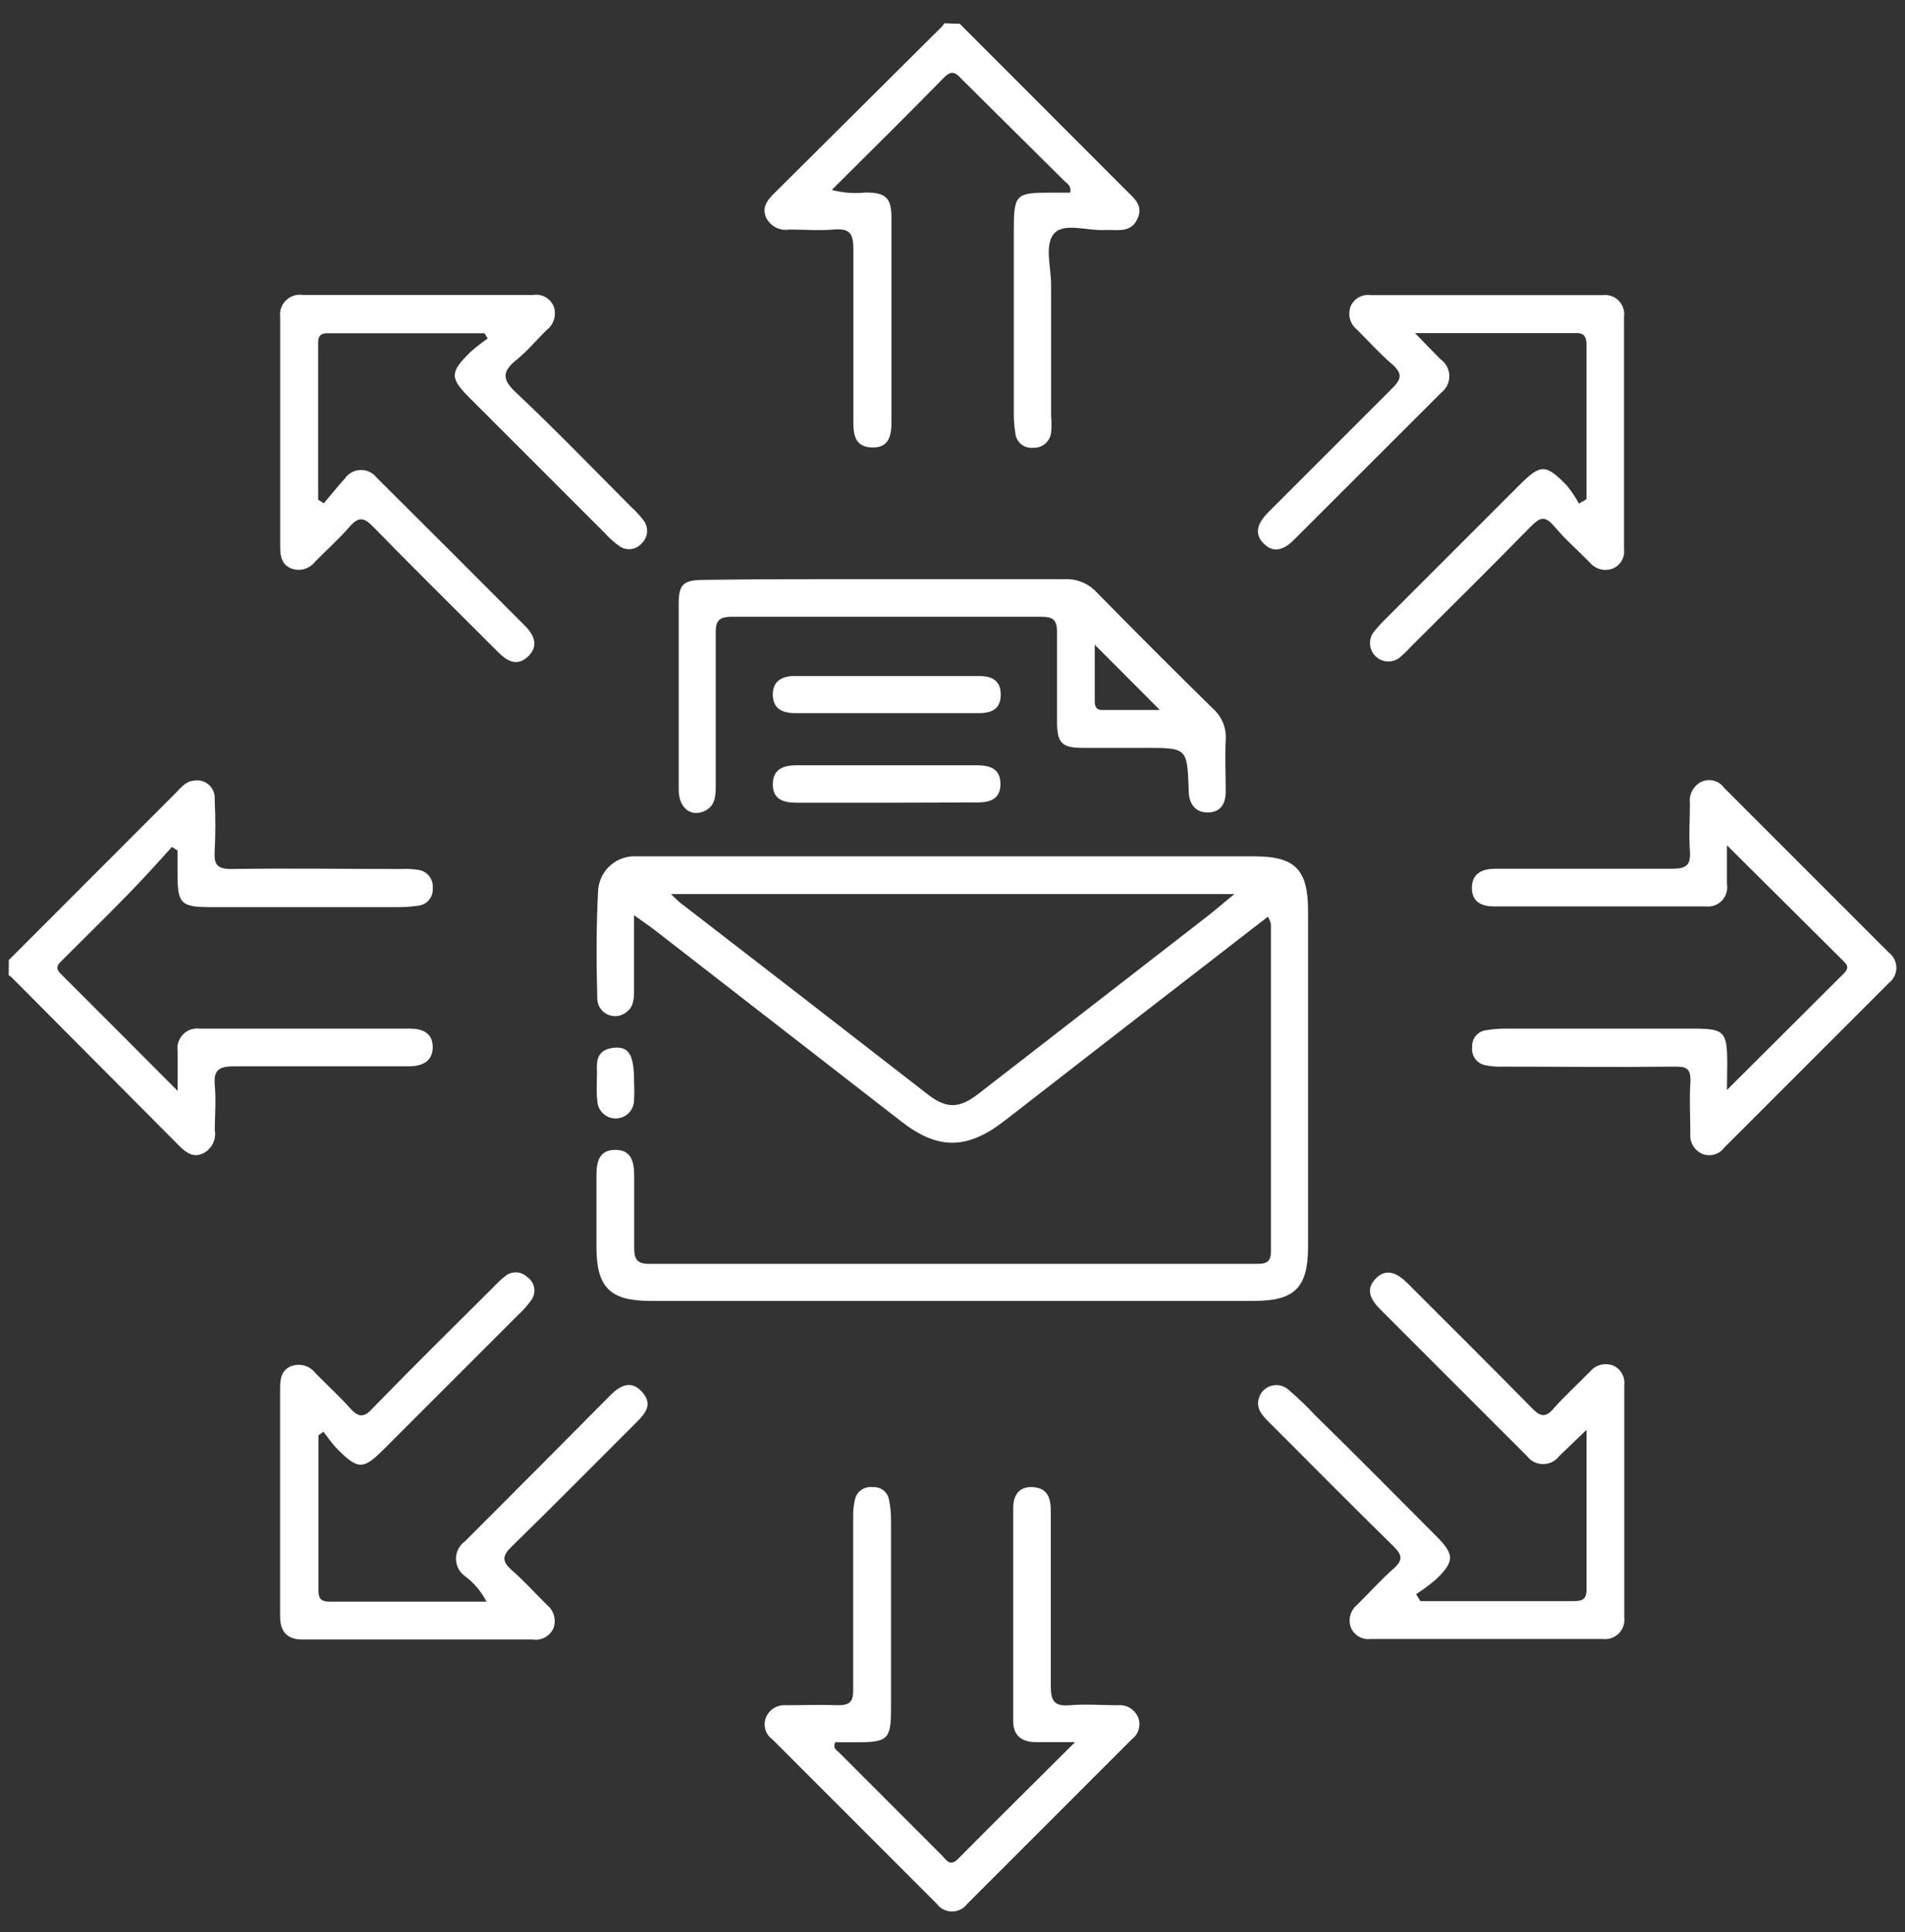
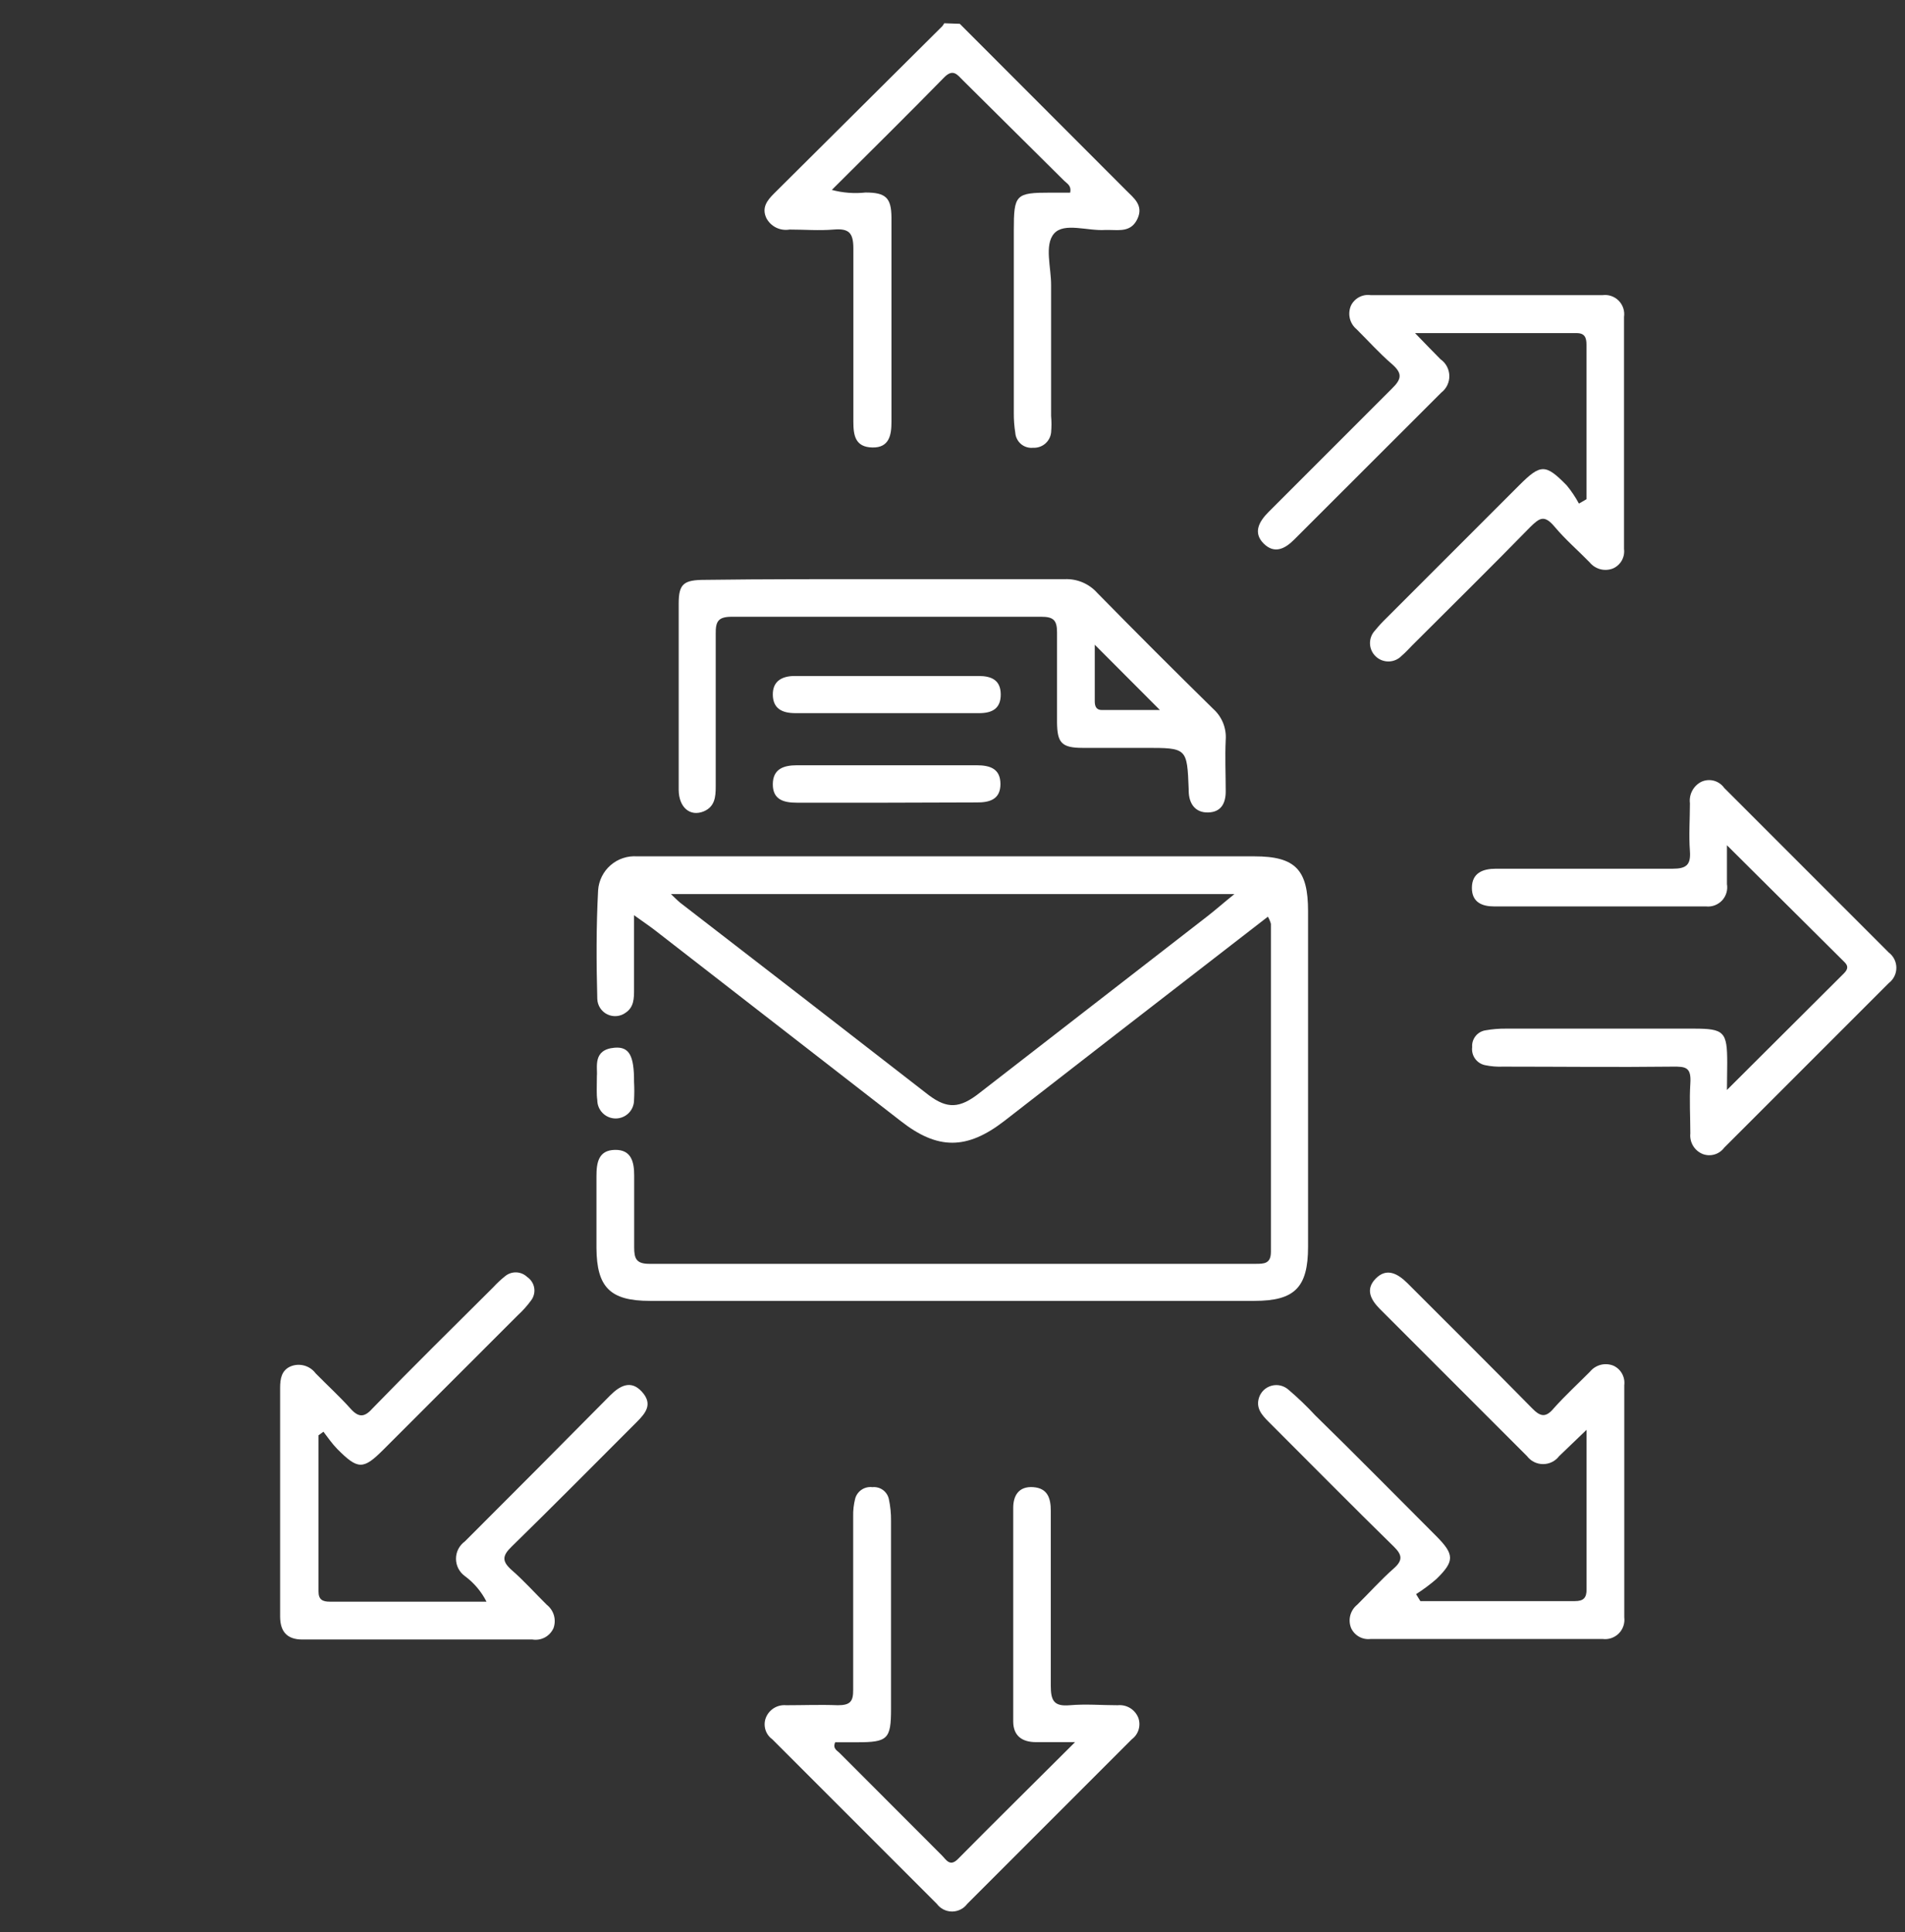
<svg xmlns="http://www.w3.org/2000/svg" width="71" height="72" viewBox="0 0 71 72" fill="none">
  <rect x="0" y="0" width="71" height="72" fill="#333333" stroke="none" />
  <path d="M35.771 0.887C37.836 2.955 39.904 5.025 41.975 7.097C42.262 7.383 42.625 7.654 42.395 8.15C42.165 8.646 41.745 8.574 41.331 8.569H41.194C40.539 8.615 39.66 8.278 39.287 8.702C38.914 9.126 39.18 9.97 39.175 10.629C39.175 12.254 39.175 13.874 39.175 15.5C39.193 15.706 39.193 15.912 39.175 16.118C39.157 16.28 39.077 16.43 38.953 16.535C38.828 16.64 38.668 16.694 38.505 16.686C38.425 16.694 38.344 16.686 38.267 16.663C38.19 16.64 38.118 16.601 38.056 16.55C37.995 16.498 37.944 16.435 37.907 16.363C37.869 16.292 37.847 16.214 37.841 16.134C37.801 15.885 37.783 15.634 37.785 15.382C37.785 13.118 37.785 10.854 37.785 8.59C37.785 7.245 37.851 7.179 39.159 7.179C39.405 7.179 39.67 7.179 39.885 7.179C39.941 6.913 39.762 6.836 39.66 6.734L35.893 2.998C35.679 2.783 35.52 2.543 35.183 2.891C33.828 4.276 32.443 5.64 31.002 7.077C31.412 7.187 31.838 7.22 32.259 7.174C33.011 7.174 33.22 7.368 33.225 8.104C33.225 10.659 33.225 13.184 33.225 15.725C33.225 16.2 33.149 16.691 32.51 16.675C31.871 16.66 31.805 16.22 31.805 15.709C31.805 13.557 31.805 11.406 31.805 9.259C31.805 8.666 31.631 8.508 31.074 8.554C30.517 8.6 29.975 8.554 29.428 8.554C29.258 8.583 29.082 8.558 28.927 8.482C28.772 8.406 28.645 8.282 28.564 8.13C28.38 7.741 28.59 7.47 28.84 7.22L35.117 0.979C35.145 0.944 35.171 0.906 35.193 0.867L35.771 0.887Z" fill="white" />
-   <path d="M0.329 35.775L6.534 29.565C6.728 29.371 6.907 29.126 7.194 29.095C7.296 29.071 7.402 29.072 7.504 29.097C7.605 29.122 7.7 29.171 7.779 29.24C7.857 29.309 7.919 29.396 7.958 29.494C7.996 29.591 8.011 29.696 8.001 29.801C8.034 30.441 8.034 31.082 8.001 31.722C7.97 32.233 8.108 32.387 8.64 32.382C10.741 32.351 12.846 32.382 14.952 32.382C15.159 32.371 15.366 32.382 15.571 32.412C15.733 32.429 15.883 32.509 15.987 32.636C16.091 32.762 16.142 32.924 16.128 33.087C16.135 33.167 16.127 33.248 16.103 33.325C16.079 33.403 16.04 33.474 15.988 33.536C15.937 33.598 15.873 33.649 15.801 33.686C15.729 33.723 15.651 33.745 15.571 33.751C15.344 33.786 15.115 33.803 14.886 33.803H7.817C6.754 33.803 6.621 33.664 6.616 32.622V31.692L6.406 31.559C5.895 32.136 5.348 32.734 4.796 33.302C3.999 34.119 3.181 34.922 2.374 35.729C2.22 35.888 1.996 36.026 2.261 36.286C3.667 37.687 5.067 39.093 6.621 40.651C6.621 40.028 6.621 39.604 6.621 39.184C6.602 39.07 6.611 38.953 6.646 38.842C6.681 38.731 6.741 38.63 6.822 38.547C6.903 38.464 7.003 38.401 7.112 38.364C7.222 38.326 7.339 38.315 7.454 38.331C10.064 38.331 12.674 38.331 15.284 38.331C15.724 38.331 16.128 38.479 16.128 39.021C16.128 39.563 15.719 39.736 15.233 39.736C13.061 39.736 10.889 39.736 8.711 39.736C8.129 39.736 7.955 39.9 8.006 40.462C8.057 41.025 8.006 41.561 8.006 42.108C8.036 42.278 8.012 42.453 7.937 42.608C7.861 42.763 7.739 42.89 7.587 42.972C7.199 43.161 6.928 42.946 6.677 42.696C4.592 40.604 2.51 38.511 0.432 36.419C0.398 36.391 0.362 36.365 0.324 36.343L0.329 35.775Z" fill="white" />
  <path d="M47.254 34.16L41.561 38.566L37.426 41.776C36.035 42.849 34.947 42.854 33.572 41.776L24.418 34.671C24.209 34.508 23.984 34.36 23.631 34.104C23.631 35.126 23.631 35.99 23.631 36.869C23.631 37.196 23.631 37.523 23.324 37.733C23.227 37.806 23.111 37.851 22.99 37.863C22.869 37.875 22.747 37.853 22.637 37.8C22.528 37.748 22.435 37.666 22.368 37.564C22.302 37.462 22.265 37.343 22.261 37.222C22.225 35.873 22.22 34.518 22.292 33.174C22.304 32.995 22.352 32.821 22.432 32.66C22.512 32.5 22.622 32.357 22.758 32.24C22.893 32.123 23.05 32.033 23.22 31.977C23.39 31.92 23.57 31.898 23.748 31.911C24.663 31.911 25.583 31.911 26.498 31.911H46.758C48.292 31.911 48.752 32.422 48.752 33.956C48.752 38.12 48.752 42.287 48.752 46.458C48.752 47.991 48.241 48.476 46.748 48.476H24.224C22.736 48.476 22.241 47.965 22.23 46.509C22.23 45.614 22.23 44.725 22.23 43.831C22.23 43.319 22.307 42.859 22.921 42.849C23.534 42.839 23.636 43.304 23.636 43.805C23.636 44.699 23.636 45.594 23.636 46.483C23.636 46.897 23.713 47.096 24.198 47.096C31.729 47.096 39.259 47.096 46.789 47.096C47.111 47.096 47.367 47.096 47.367 46.647C47.367 42.558 47.367 38.5 47.367 34.426C47.342 34.333 47.304 34.243 47.254 34.16ZM25.006 33.317C25.185 33.486 25.256 33.562 25.338 33.629C28.432 36.014 31.524 38.408 34.615 40.81C35.3 41.321 35.765 41.321 36.526 40.713L44.985 34.155C45.297 33.915 45.598 33.644 46.007 33.317H25.006Z" fill="white" />
  <path d="M64.364 40.616L68.724 36.271C68.852 36.139 68.908 36.016 68.754 35.862L64.364 31.498C64.364 32.096 64.364 32.52 64.364 32.944C64.383 33.053 64.376 33.165 64.344 33.271C64.312 33.377 64.257 33.475 64.181 33.556C64.105 33.636 64.011 33.698 63.907 33.737C63.804 33.775 63.692 33.789 63.582 33.777C60.948 33.777 58.316 33.777 55.685 33.777C55.246 33.777 54.852 33.629 54.858 33.077C54.863 32.525 55.272 32.372 55.752 32.372C57.95 32.372 60.142 32.372 62.34 32.372C62.851 32.372 63.02 32.228 62.984 31.717C62.938 31.125 62.984 30.526 62.984 29.934C62.964 29.774 62.993 29.612 63.068 29.469C63.143 29.326 63.26 29.21 63.403 29.136C63.55 29.067 63.716 29.051 63.873 29.092C64.031 29.134 64.168 29.229 64.262 29.361C66.306 31.406 68.351 33.45 70.395 35.495C70.483 35.561 70.554 35.647 70.603 35.746C70.653 35.845 70.678 35.954 70.678 36.064C70.678 36.175 70.653 36.284 70.603 36.383C70.554 36.481 70.483 36.568 70.395 36.634L64.262 42.767C64.172 42.889 64.045 42.978 63.9 43.02C63.755 43.063 63.6 43.057 63.459 43.003C63.31 42.942 63.184 42.835 63.101 42.697C63.018 42.558 62.982 42.396 62.999 42.236C62.999 41.617 62.959 40.994 62.999 40.381C63.04 39.767 62.831 39.742 62.34 39.747C60.234 39.772 58.129 39.747 56.023 39.747C55.795 39.757 55.566 39.738 55.343 39.691C55.194 39.659 55.063 39.572 54.975 39.448C54.887 39.324 54.849 39.172 54.868 39.021C54.856 38.871 54.903 38.722 54.998 38.605C55.093 38.488 55.229 38.412 55.379 38.392C55.627 38.349 55.878 38.328 56.13 38.331C58.461 38.331 60.795 38.331 63.132 38.331C64.262 38.331 64.374 38.449 64.374 39.604L64.364 40.616Z" fill="white" />
  <path d="M40.068 64.919H38.611C38.1 64.919 37.768 64.689 37.763 64.157C37.763 61.499 37.763 58.843 37.763 56.189C37.763 55.729 37.972 55.376 38.514 55.417C39.056 55.458 39.163 55.847 39.163 56.296C39.163 58.469 39.163 60.646 39.163 62.818C39.163 63.38 39.286 63.595 39.873 63.544C40.461 63.493 41.064 63.544 41.657 63.544C41.818 63.528 41.98 63.565 42.118 63.648C42.256 63.732 42.364 63.859 42.424 64.009C42.476 64.151 42.48 64.306 42.437 64.45C42.394 64.595 42.305 64.722 42.184 64.811C40.139 66.856 38.095 68.9 36.05 70.945C35.985 71.034 35.899 71.106 35.801 71.155C35.702 71.205 35.593 71.231 35.483 71.231C35.373 71.231 35.264 71.205 35.165 71.155C35.067 71.106 34.981 71.034 34.916 70.945C32.871 68.9 30.827 66.856 28.782 64.811C28.66 64.724 28.571 64.598 28.527 64.454C28.484 64.309 28.489 64.155 28.542 64.014C28.601 63.864 28.706 63.736 28.844 63.651C28.981 63.566 29.143 63.529 29.304 63.544C29.943 63.544 30.587 63.518 31.226 63.544C31.686 63.544 31.803 63.406 31.798 62.966C31.798 60.815 31.798 58.663 31.798 56.511C31.792 56.284 31.818 56.057 31.875 55.836C31.914 55.702 32 55.586 32.117 55.509C32.234 55.432 32.374 55.4 32.514 55.417C32.652 55.403 32.791 55.439 32.904 55.52C33.017 55.601 33.096 55.721 33.127 55.857C33.185 56.126 33.212 56.4 33.209 56.675C33.209 59.012 33.209 61.346 33.209 63.677C33.209 64.811 33.086 64.924 31.936 64.924H31.128C31.021 65.164 31.21 65.236 31.307 65.338L35.095 69.13C35.258 69.289 35.396 69.58 35.698 69.279C37.118 67.842 38.524 66.462 40.068 64.919Z" fill="white" />
  <path d="M59.128 18.603C59.128 16.681 59.128 14.761 59.128 12.843C59.128 12.577 59.061 12.408 58.75 12.413C56.807 12.413 54.87 12.413 52.739 12.413C53.133 12.817 53.403 13.103 53.685 13.384C53.785 13.454 53.867 13.545 53.925 13.652C53.982 13.759 54.014 13.879 54.017 14C54.02 14.122 53.994 14.242 53.942 14.352C53.889 14.462 53.812 14.557 53.715 14.632L48.231 20.111C47.894 20.448 47.5 20.657 47.096 20.254C46.693 19.85 46.923 19.436 47.28 19.078C48.814 17.545 50.347 16.012 51.88 14.478C52.254 14.115 52.264 13.906 51.88 13.568C51.415 13.17 51.001 12.705 50.562 12.27C50.437 12.167 50.349 12.026 50.31 11.869C50.272 11.711 50.285 11.546 50.347 11.396C50.411 11.26 50.517 11.148 50.65 11.076C50.782 11.004 50.934 10.977 51.083 10.998C53.966 10.998 56.848 10.998 59.731 10.998C59.84 10.984 59.951 10.995 60.055 11.032C60.159 11.068 60.254 11.128 60.331 11.206C60.408 11.285 60.466 11.38 60.5 11.485C60.535 11.59 60.544 11.701 60.528 11.81V20.458C60.547 20.608 60.517 20.759 60.443 20.89C60.368 21.021 60.253 21.124 60.114 21.184C59.964 21.243 59.798 21.252 59.642 21.211C59.486 21.169 59.347 21.079 59.245 20.954C58.816 20.514 58.341 20.105 57.947 19.635C57.554 19.165 57.38 19.303 57.037 19.635C55.586 21.123 54.099 22.584 52.627 24.056C52.499 24.189 52.376 24.322 52.238 24.44C52.112 24.57 51.939 24.646 51.758 24.649C51.576 24.652 51.4 24.584 51.27 24.457C51.139 24.331 51.063 24.159 51.06 23.977C51.057 23.795 51.126 23.62 51.252 23.489C51.382 23.329 51.522 23.177 51.671 23.034C53.317 21.385 54.966 19.736 56.618 18.087C57.421 17.284 57.6 17.279 58.392 18.087C58.566 18.298 58.718 18.525 58.847 18.766L59.128 18.603Z" fill="white" />
-   <path d="M18.058 12.418H12.18C11.945 12.418 11.858 12.535 11.858 12.76V18.622L12.068 18.755C12.329 18.449 12.579 18.132 12.85 17.835C12.915 17.739 13.002 17.66 13.104 17.604C13.206 17.548 13.32 17.517 13.436 17.514C13.552 17.51 13.668 17.534 13.773 17.584C13.878 17.634 13.97 17.708 14.041 17.8C15.891 19.64 17.736 21.483 19.576 23.33C19.913 23.672 20.087 24.086 19.673 24.47C19.259 24.853 18.891 24.633 18.549 24.285C17.015 22.752 15.431 21.188 13.898 19.619C13.56 19.272 13.356 19.256 13.039 19.619C12.635 20.084 12.17 20.498 11.736 20.938C11.636 21.065 11.499 21.158 11.344 21.203C11.189 21.248 11.024 21.243 10.872 21.188C10.514 21.061 10.443 20.744 10.443 20.406C10.443 17.544 10.443 14.687 10.443 11.825C10.427 11.71 10.438 11.593 10.476 11.483C10.513 11.373 10.576 11.274 10.659 11.193C10.742 11.112 10.843 11.051 10.954 11.016C11.064 10.981 11.182 10.973 11.296 10.992H19.878C20.038 10.966 20.202 10.997 20.341 11.079C20.481 11.161 20.588 11.289 20.644 11.441C20.693 11.595 20.693 11.76 20.645 11.914C20.596 12.067 20.502 12.202 20.373 12.3C19.995 12.668 19.658 13.082 19.249 13.409C18.738 13.828 18.687 14.114 19.218 14.615C20.701 16.011 22.116 17.478 23.552 18.919C23.705 19.058 23.846 19.21 23.972 19.374C24.075 19.499 24.127 19.66 24.117 19.822C24.106 19.984 24.034 20.137 23.915 20.248C23.816 20.363 23.678 20.438 23.528 20.459C23.377 20.479 23.224 20.444 23.098 20.36C22.888 20.212 22.696 20.04 22.525 19.849L17.526 14.851C16.76 14.084 16.755 13.89 17.526 13.123C17.734 12.941 17.951 12.771 18.176 12.612L18.058 12.418Z" fill="white" />
  <path d="M52.937 59.664C54.858 59.664 56.775 59.664 58.692 59.664C59.019 59.664 59.136 59.542 59.131 59.22C59.131 57.303 59.131 55.386 59.131 53.281L58.109 54.262C58.039 54.354 57.948 54.429 57.845 54.48C57.741 54.532 57.627 54.558 57.511 54.558C57.395 54.558 57.281 54.532 57.177 54.48C57.073 54.429 56.983 54.354 56.913 54.262C55.083 52.432 53.255 50.604 51.429 48.778C51.096 48.44 50.872 48.052 51.275 47.643C51.679 47.234 52.088 47.454 52.451 47.812C53.984 49.345 55.564 50.914 57.102 52.478C57.409 52.795 57.613 52.836 57.91 52.478C58.334 52.003 58.809 51.568 59.259 51.114C59.361 50.989 59.501 50.9 59.657 50.859C59.813 50.819 59.978 50.829 60.128 50.889C60.266 50.95 60.38 51.054 60.453 51.186C60.527 51.318 60.556 51.47 60.537 51.62V60.267C60.551 60.377 60.54 60.488 60.504 60.593C60.469 60.697 60.41 60.792 60.332 60.87C60.254 60.948 60.159 61.007 60.054 61.043C59.95 61.078 59.839 61.089 59.729 61.075H51.086C50.937 61.094 50.785 61.064 50.654 60.991C50.522 60.917 50.417 60.803 50.355 60.666C50.295 60.516 50.285 60.35 50.326 60.194C50.368 60.037 50.459 59.898 50.585 59.797C51.04 59.347 51.47 58.867 51.95 58.443C52.298 58.136 52.252 57.932 51.95 57.635C50.381 56.102 48.837 54.533 47.284 52.984C47.028 52.729 46.803 52.473 46.921 52.09C46.955 51.98 47.016 51.882 47.099 51.802C47.182 51.723 47.283 51.666 47.394 51.637C47.504 51.607 47.621 51.606 47.732 51.633C47.843 51.661 47.946 51.716 48.03 51.793C48.379 52.09 48.71 52.408 49.021 52.744C50.555 54.242 52.037 55.749 53.54 57.252C54.209 57.927 54.214 58.177 53.54 58.836C53.3 59.044 53.046 59.234 52.778 59.404L52.937 59.664Z" fill="white" />
  <path d="M11.871 53.485C11.871 55.422 11.871 57.359 11.871 59.301C11.871 59.608 12.019 59.685 12.295 59.685H18.132C17.942 59.31 17.667 58.984 17.329 58.734C17.226 58.66 17.142 58.563 17.083 58.45C17.025 58.337 16.995 58.212 16.995 58.085C16.995 57.958 17.025 57.833 17.083 57.72C17.142 57.607 17.226 57.51 17.329 57.436C19.142 55.626 20.946 53.814 22.742 51.998C23.095 51.645 23.509 51.405 23.922 51.86C24.337 52.315 24.076 52.647 23.733 52.989C22.2 54.522 20.636 56.102 19.062 57.64C18.714 57.977 18.709 58.182 19.062 58.499C19.527 58.903 19.941 59.368 20.381 59.802C20.507 59.902 20.6 60.039 20.645 60.194C20.689 60.349 20.685 60.514 20.631 60.666C20.566 60.815 20.453 60.938 20.311 61.016C20.168 61.093 20.004 61.121 19.844 61.095H11.267C10.695 61.095 10.44 60.794 10.44 60.237C10.44 57.4 10.44 54.558 10.44 51.722C10.44 51.389 10.486 51.062 10.838 50.914C11 50.85 11.178 50.841 11.345 50.888C11.512 50.935 11.659 51.036 11.763 51.175C12.193 51.614 12.653 52.033 13.066 52.493C13.358 52.821 13.578 52.826 13.874 52.493C15.361 50.96 16.874 49.473 18.382 47.97C18.521 47.819 18.671 47.678 18.832 47.551C18.949 47.456 19.097 47.408 19.247 47.414C19.398 47.421 19.541 47.482 19.65 47.587C19.717 47.632 19.774 47.69 19.818 47.758C19.863 47.825 19.893 47.901 19.908 47.98C19.923 48.06 19.922 48.141 19.904 48.22C19.887 48.299 19.854 48.374 19.808 48.44C19.658 48.648 19.487 48.84 19.297 49.013C17.631 50.682 15.963 52.35 14.293 54.016C13.537 54.773 13.342 54.773 12.566 53.991C12.377 53.797 12.218 53.567 12.055 53.352L11.871 53.485Z" fill="white" />
  <path d="M33.089 21.582C35.287 21.582 37.485 21.582 39.683 21.582C39.91 21.572 40.136 21.613 40.346 21.701C40.555 21.79 40.743 21.924 40.894 22.093C42.322 23.548 43.761 24.988 45.213 26.412C45.374 26.556 45.501 26.735 45.583 26.935C45.664 27.135 45.698 27.351 45.683 27.567C45.652 28.206 45.683 28.85 45.683 29.489C45.683 29.949 45.499 30.266 45.024 30.276C44.548 30.286 44.308 29.949 44.303 29.468V29.402C44.242 27.869 44.242 27.869 42.683 27.869C41.906 27.869 41.15 27.869 40.347 27.869C39.545 27.869 39.407 27.659 39.396 26.923C39.396 25.804 39.396 24.679 39.396 23.56C39.396 23.105 39.253 22.983 38.809 22.983C34.965 22.983 31.12 22.983 27.273 22.983C26.762 22.983 26.67 23.161 26.675 23.616C26.675 25.518 26.675 27.419 26.675 29.315C26.675 29.703 26.639 30.061 26.23 30.235C25.719 30.445 25.3 30.087 25.295 29.433C25.295 27.649 25.295 25.855 25.295 24.076C25.295 23.565 25.295 23.023 25.295 22.497C25.295 21.761 25.474 21.608 26.271 21.608C28.556 21.577 30.82 21.582 33.089 21.582ZM40.802 24.025V26.131C40.802 26.31 40.853 26.458 41.063 26.458H43.23L40.802 24.025Z" fill="white" />
  <path d="M33.045 25.19H36.47C36.94 25.19 37.292 25.333 37.298 25.87C37.303 26.406 36.976 26.575 36.495 26.575C34.212 26.575 31.929 26.575 29.646 26.575C29.135 26.575 28.813 26.396 28.803 25.895C28.793 25.394 29.13 25.19 29.621 25.19H33.045Z" fill="white" />
  <path d="M33.05 29.912C31.931 29.912 30.811 29.912 29.697 29.912C29.186 29.912 28.798 29.785 28.803 29.217C28.808 28.65 29.212 28.517 29.702 28.517H36.403C36.889 28.517 37.287 28.64 37.287 29.217C37.287 29.795 36.873 29.907 36.398 29.902L33.05 29.912Z" fill="white" />
  <path d="M22.246 40.094C22.277 39.778 22.077 39.113 22.905 39.042C23.452 38.996 23.636 39.338 23.631 40.314C23.644 40.541 23.644 40.768 23.631 40.994C23.631 41.176 23.559 41.35 23.431 41.478C23.302 41.607 23.128 41.679 22.946 41.679C22.765 41.679 22.59 41.607 22.462 41.478C22.334 41.35 22.261 41.176 22.261 40.994C22.226 40.754 22.246 40.519 22.246 40.094Z" fill="white" />
</svg>